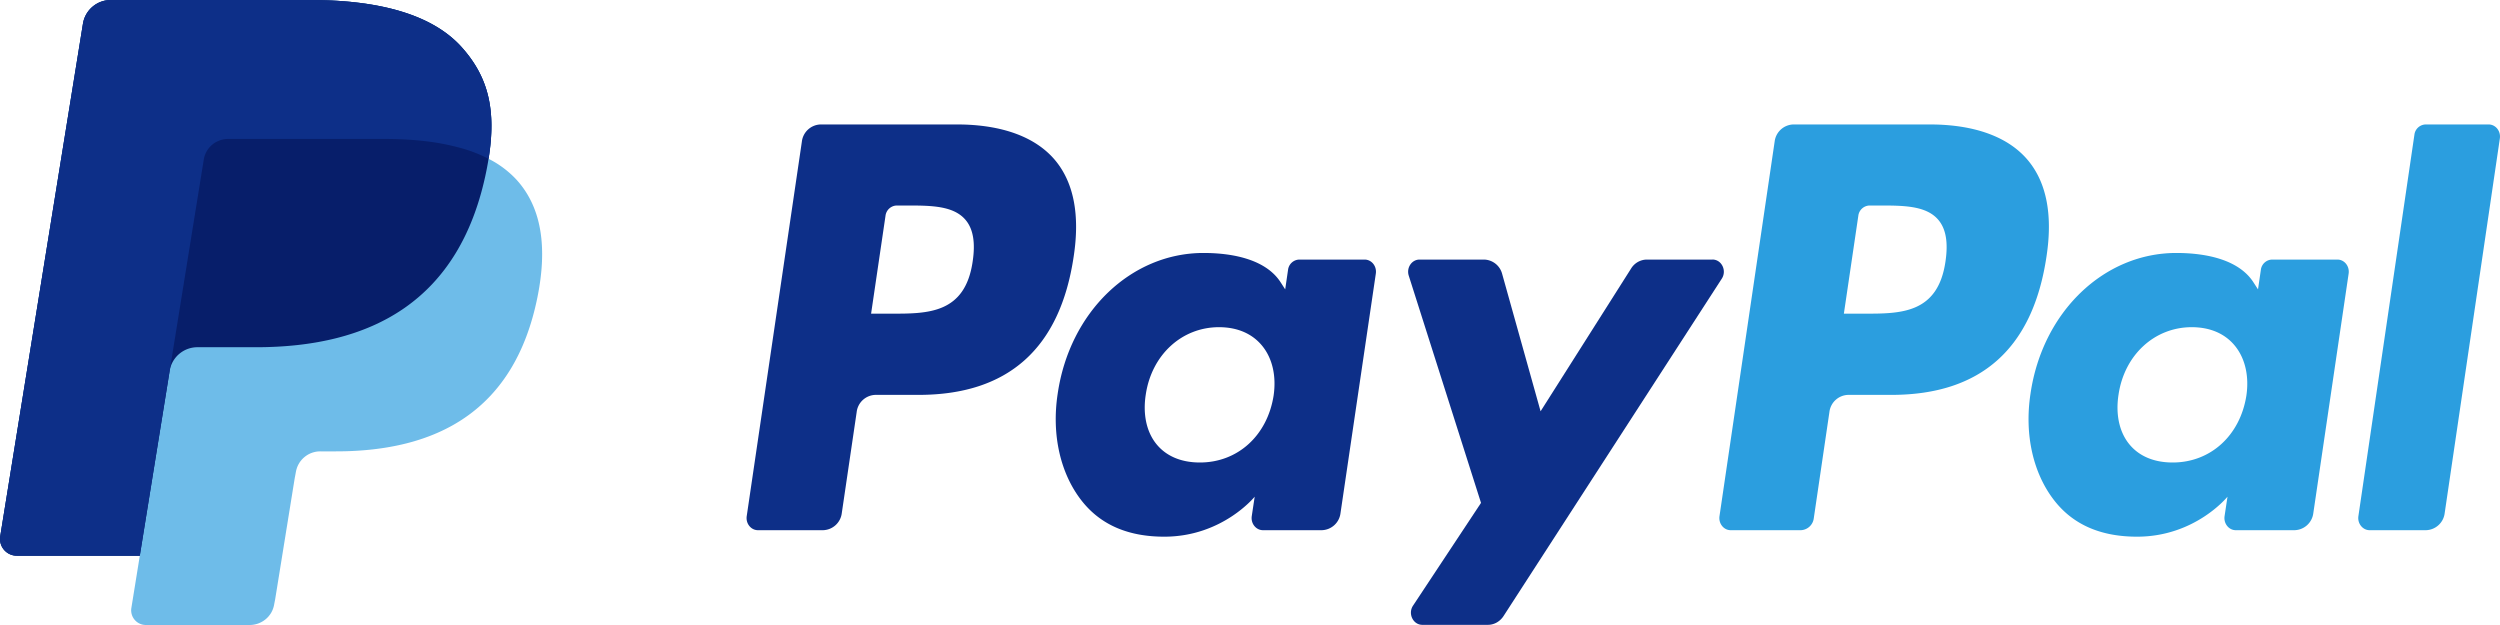
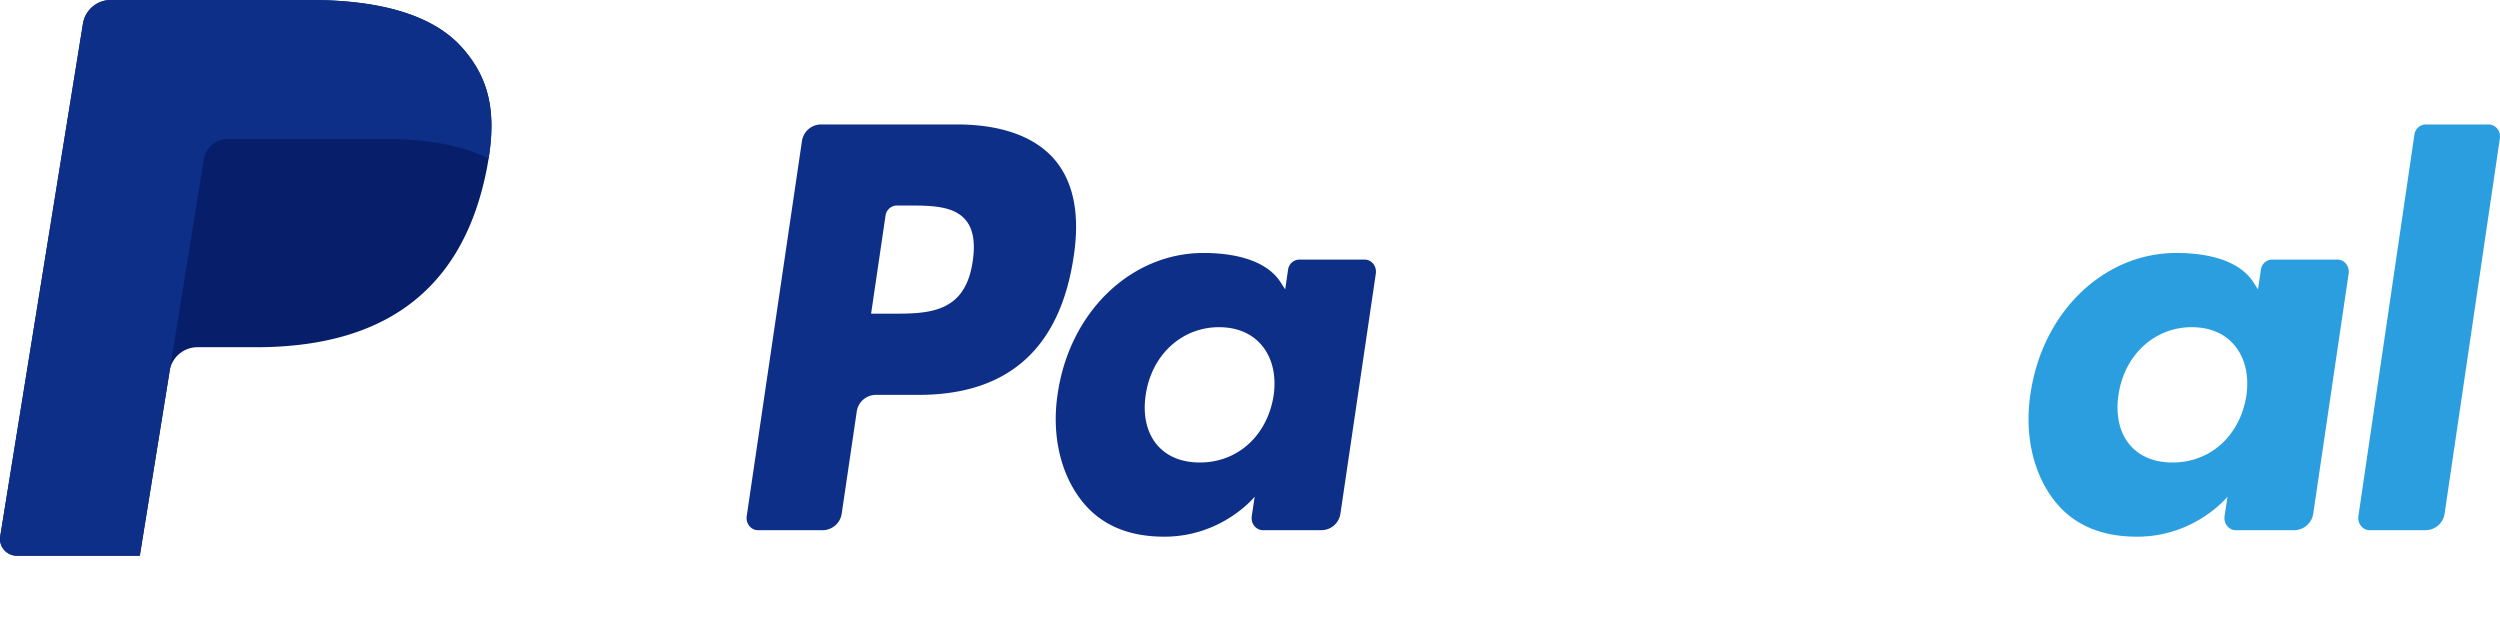
<svg xmlns="http://www.w3.org/2000/svg" width="64" height="16" fill="none">
-   <path fill="#2B9EDF" fill-rule="evenodd" d="M45.91 3.186h3.492c1.168 0 2.048.33 2.544.955.452.568.602 1.38.446 2.414-.347 2.362-1.675 3.554-3.974 3.554h-1.105a.497.497 0 0 0-.48.439l-.4 2.718a.347.347 0 0 1-.335.307h-1.792c-.179 0-.315-.171-.287-.36l1.412-9.589a.497.497 0 0 1 .479-.438Zm1.82 4.844c.927 0 1.884 0 2.075-1.342.069-.472.014-.813-.17-1.043-.307-.384-.902-.384-1.533-.384h-.241a.298.298 0 0 0-.288.263l-.37 2.506h.527Z" clip-rule="evenodd" />
  <path fill="#0D2F88" fill-rule="evenodd" d="M21.006 3.186h3.492c1.168 0 2.048.33 2.545.955.451.568.601 1.38.445 2.414-.347 2.362-1.674 3.554-3.974 3.554H22.41a.497.497 0 0 0-.479.439l-.381 2.586a.497.497 0 0 1-.48.439h-1.666c-.18 0-.316-.171-.288-.36l1.412-9.589a.497.497 0 0 1 .48-.438Zm1.82 4.844c.927 0 1.884 0 2.075-1.342.07-.472.014-.813-.17-1.043-.307-.384-.902-.384-1.533-.384h-.241a.298.298 0 0 0-.288.263L22.3 8.03h.527ZM33.262 6.645h1.672c.179 0 .315.17.287.36l-.904 6.13a.496.496 0 0 1-.479.438h-1.505c-.18 0-.316-.171-.288-.36l.075-.498s-.826 1.024-2.315 1.024c-.867 0-1.596-.267-2.106-.91-.555-.7-.782-1.702-.622-2.751.307-2.103 1.885-3.602 3.732-3.602.806 0 1.613.188 1.975.751l.117.181.073-.5a.298.298 0 0 1 .288-.263Zm-2.545 5.195c.967 0 1.725-.687 1.887-1.71.073-.495-.027-.945-.283-1.266-.255-.32-.64-.488-1.115-.488-.953 0-1.723.709-1.874 1.723-.078.497.015.944.262 1.257.25.317.638.484 1.123.484Z" clip-rule="evenodd" />
  <path fill="#2B9EDF" fill-rule="evenodd" d="M58.166 6.645h1.672c.178 0 .315.17.287.36l-.904 6.13a.497.497 0 0 1-.479.438h-1.505c-.18 0-.316-.171-.288-.36l.075-.498s-.826 1.024-2.315 1.024c-.867 0-1.596-.267-2.106-.91-.555-.7-.782-1.702-.622-2.751.307-2.103 1.885-3.602 3.732-3.602.806 0 1.613.188 1.975.751l.117.181.073-.5a.298.298 0 0 1 .288-.263ZM55.62 11.84c.967 0 1.725-.687 1.887-1.71.073-.495-.028-.945-.284-1.266-.254-.32-.64-.488-1.114-.488-.953 0-1.723.709-1.874 1.723-.078.497.015.944.262 1.257.25.317.638.484 1.123.484Z" clip-rule="evenodd" />
-   <path fill="#0D2F88" d="M43.839 6.645h-1.68a.478.478 0 0 0-.402.228l-2.318 3.656-.983-3.514a.491.491 0 0 0-.464-.37H36.34c-.2 0-.34.21-.276.412l1.85 5.817-1.74 2.63c-.137.206.001.492.238.492h1.678c.16 0 .308-.084.4-.224l5.588-8.638c.134-.207-.004-.49-.24-.49Z" />
  <path fill="#2B9EDF" d="m61.809 3.449-1.434 9.764c-.028.189.11.36.288.36h1.441a.496.496 0 0 0 .48-.438l1.412-9.589c.028-.19-.108-.36-.287-.36h-1.613a.298.298 0 0 0-.287.263Z" />
-   <path fill="#2B9EDF" d="M12.507 4.065c.2-1.245-.001-2.091-.69-2.859C11.058.362 9.687 0 7.934 0h-5.09a.723.723 0 0 0-.719.6L.005 13.733a.43.43 0 0 0 .432.493h3.142l-.217 1.344A.376.376 0 0 0 3.74 16h2.649c.313 0 .58-.223.629-.525l.026-.132.499-3.091.032-.171a.633.633 0 0 1 .63-.526H8.6c2.566 0 4.575-1.018 5.162-3.964.246-1.23.119-2.258-.53-2.98a2.517 2.517 0 0 0-.725-.546Z" opacity=".68" />
  <path fill="#071E6A" d="M12.507 4.065c.2-1.245-.001-2.091-.69-2.859C11.058.362 9.687 0 7.934 0h-5.09a.723.723 0 0 0-.719.6L.005 13.733a.43.43 0 0 0 .432.493h3.142l.79-4.89-.025.153a.72.72 0 0 1 .717-.6h1.493c2.934 0 5.23-1.165 5.901-4.532.02-.1.037-.196.052-.29Z" />
  <path fill="#0D2F88" d="M5.217 4.082a.624.624 0 0 1 .354-.465.648.648 0 0 1 .275-.06h3.99c.473 0 .913.03 1.316.093a5.92 5.92 0 0 1 .653.142 3.638 3.638 0 0 1 .703.274c.2-1.245-.002-2.092-.69-2.86C11.057.362 9.687 0 7.933 0h-5.09a.723.723 0 0 0-.719.6L.005 13.733a.43.43 0 0 0 .432.493h3.142l.79-4.89.848-5.253Z" />
</svg>